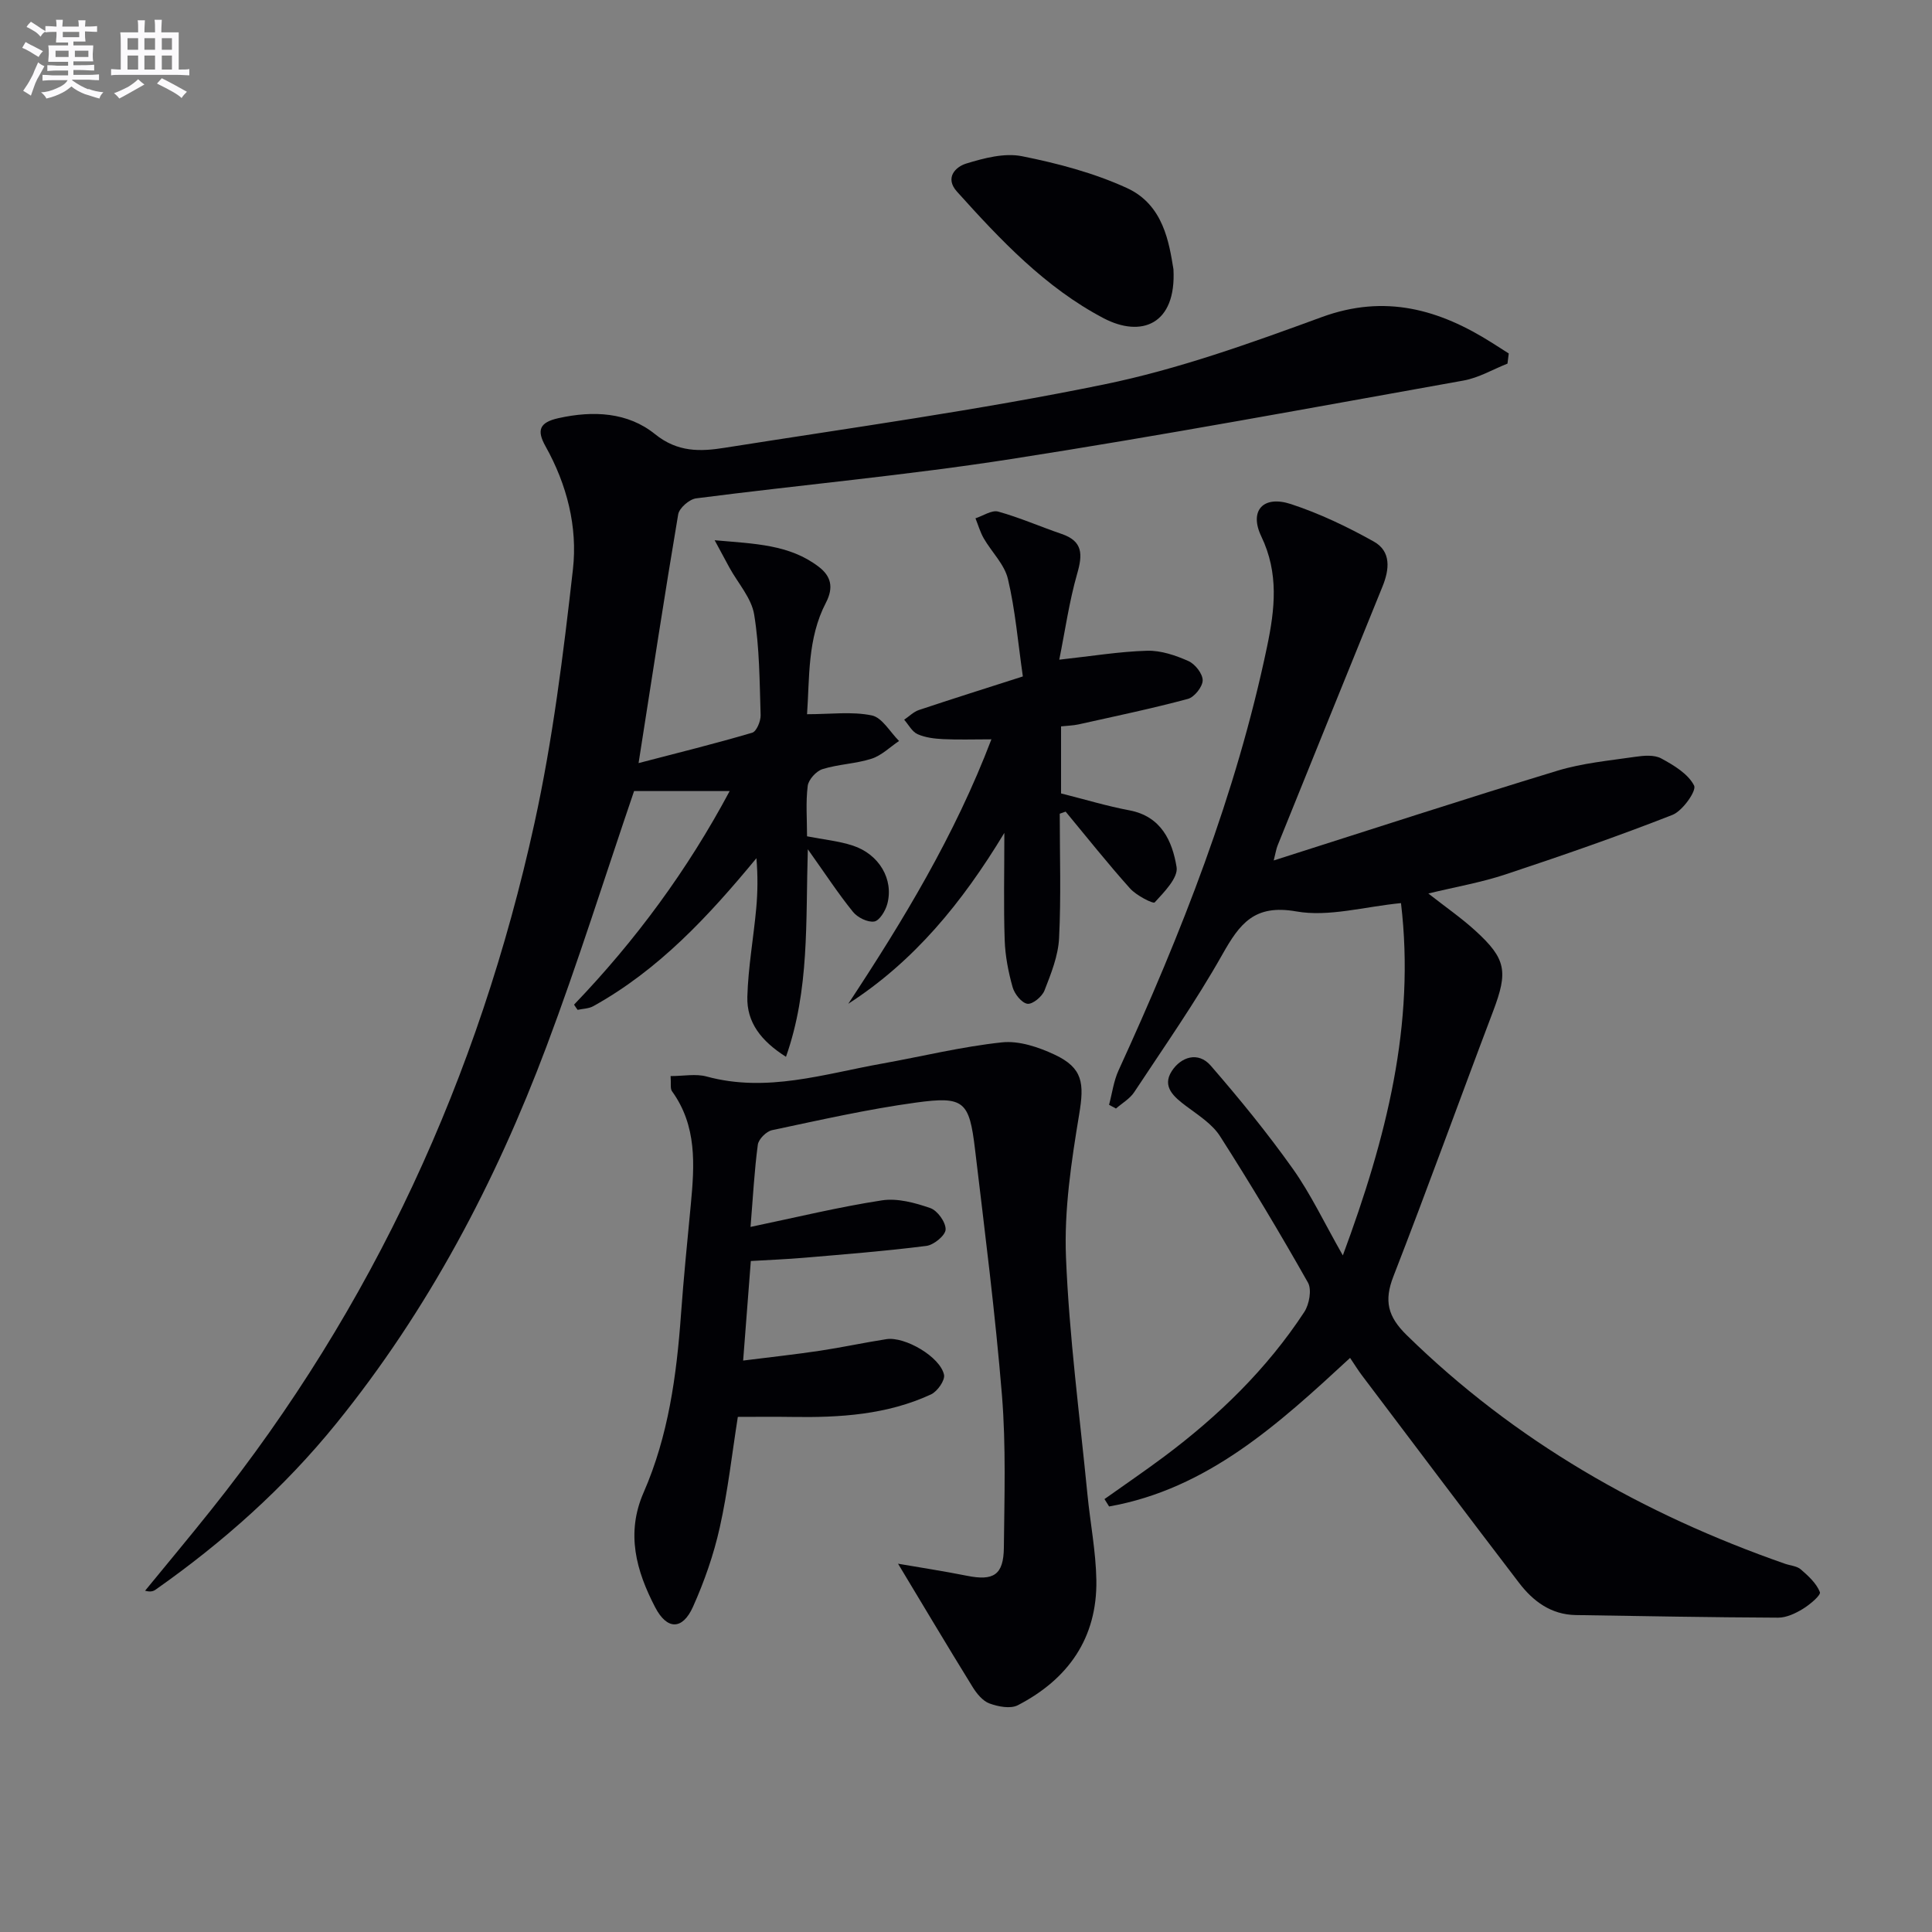
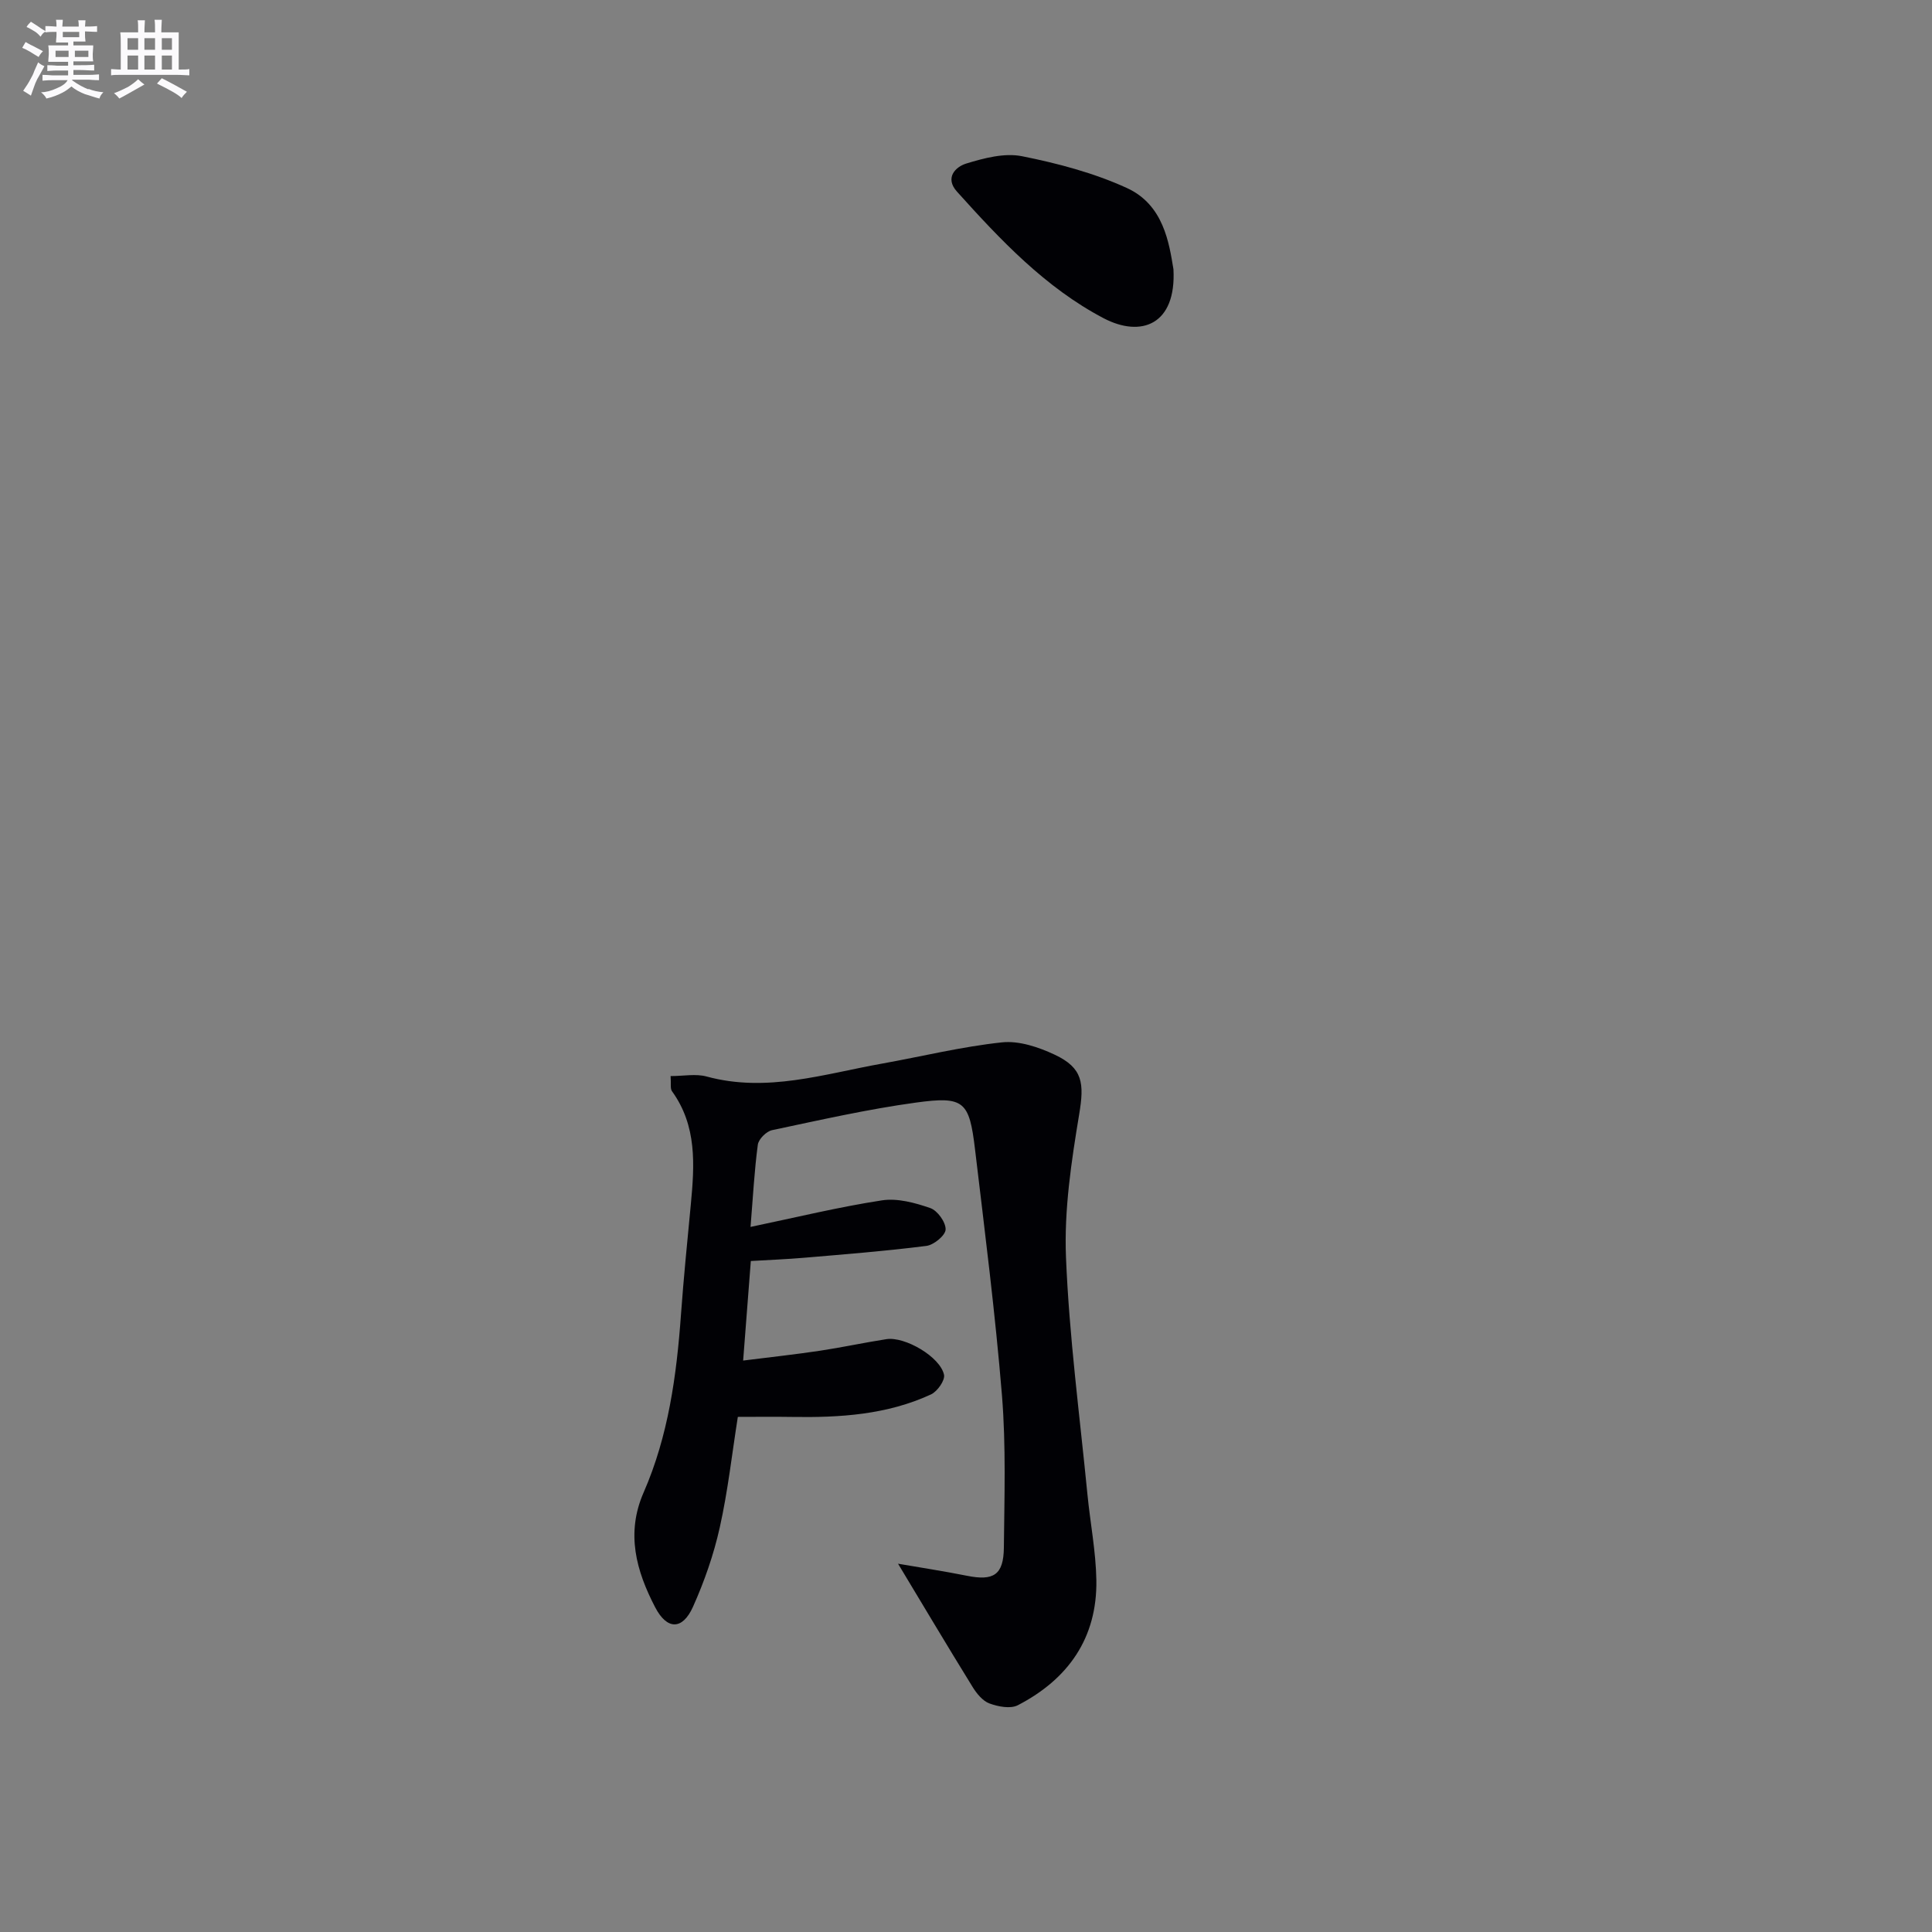
<svg xmlns="http://www.w3.org/2000/svg" enable-background="new 0 0 400 400" viewBox="0 0 400 400">
  <rect x="0" y="0" width="400" height="400" fill="#808080" stroke="none" />
  <g fill="#010105">
-     <path d="m118.85 208c12.74-13.27 23.52-27.91 32.22-44.22-6.98 0-13.62 0-19.79 0-6.08 17.83-11.62 35.55-18.14 52.89-10.58 28.16-24.49 54.57-43.54 78.08-10.78 13.3-23.41 24.54-37.37 34.36-.49.35-1.1.54-2.19.23 4.55-5.56 9.16-11.07 13.64-16.69 33.61-42.08 55.47-89.79 66.97-142.2 3.79-17.29 5.98-34.98 7.97-52.59.99-8.77-1.24-17.53-5.66-25.43-1.84-3.28-1.37-4.97 2.68-5.86 7.21-1.6 14.35-1.23 19.97 3.31 4.72 3.81 9.44 3.62 14.41 2.83 26.22-4.15 52.55-7.78 78.53-13.11 15.34-3.14 30.32-8.53 45.08-13.94 13.15-4.82 24.38-1.61 35.38 5.38 1.12.71 2.24 1.42 3.36 2.14-.09.7-.17 1.4-.26 2.1-3.03 1.2-5.97 2.95-9.12 3.51-31.19 5.58-62.36 11.38-93.66 16.25-21.63 3.37-43.48 5.34-65.2 8.14-1.41.18-3.5 2-3.72 3.32-2.82 16.67-5.36 33.38-8.2 51.49 8.17-2.13 15.9-4.04 23.53-6.29.89-.26 1.77-2.4 1.74-3.63-.22-6.96-.22-14-1.34-20.84-.56-3.43-3.36-6.49-5.13-9.73-.84-1.53-1.66-3.08-3.05-5.65 8.27.74 15.49.85 21.57 5.51 2.49 1.91 3.13 4.22 1.47 7.42-3.88 7.44-3.37 15.64-3.91 23.09 4.89 0 9.3-.6 13.41.25 2.15.45 3.78 3.45 5.64 5.29-1.88 1.26-3.61 3-5.68 3.67-3.28 1.06-6.88 1.13-10.17 2.16-1.3.41-2.89 2.16-3.06 3.46-.43 3.42-.14 6.93-.14 10.45 3.4.67 6.54.96 9.47 1.92 5.47 1.79 8.52 7.01 7.14 12.1-.38 1.42-1.62 3.45-2.7 3.62-1.37.21-3.46-.83-4.4-2-3.01-3.71-5.63-7.73-9.35-12.96-.46 15.11.38 29.03-4.52 42.97-5.13-3.25-8.15-7.11-8-12.43.17-6.11 1.28-12.2 1.84-18.31.31-3.39.34-6.81.04-10.38-9.88 11.97-20.21 23.12-33.8 30.65-.93.51-2.14.51-3.22.75-.26-.34-.5-.71-.74-1.08z" />
-     <path d="m263.71 178.15c20.14-6.41 39.38-12.69 58.73-18.58 5.18-1.58 10.71-2.09 16.11-2.88 1.77-.26 3.95-.45 5.4.34 2.6 1.41 5.57 3.19 6.8 5.62.54 1.06-2.38 5.23-4.48 6.06-11.39 4.47-22.97 8.48-34.58 12.33-4.99 1.66-10.22 2.56-15.97 3.95 3.58 2.81 6.81 5.04 9.69 7.66 6.47 5.88 6.83 8.5 3.73 16.7-6.93 18.28-13.56 36.69-20.65 54.91-1.97 5.06-1.18 8.31 2.74 12.15 22.42 21.97 48.9 37.07 78.34 47.35 1.1.38 2.45.46 3.26 1.16 1.56 1.35 3.25 2.89 3.96 4.71.25.63-2.08 2.59-3.52 3.47-1.52.93-3.4 1.82-5.11 1.82-13.97-.06-27.94-.32-41.91-.54-5.11-.08-8.83-2.85-11.74-6.66-10.91-14.26-21.69-28.61-32.51-42.93-.8-1.05-1.49-2.19-2.48-3.65-14.77 13.65-29.49 27.13-49.89 30.76-.32-.51-.64-1.02-.96-1.53 4.11-2.92 8.29-5.77 12.33-8.78 11.28-8.43 21.29-18.14 29.04-29.96 1.03-1.58 1.58-4.62.76-6.08-5.8-10.26-11.86-20.39-18.21-30.32-1.61-2.52-4.47-4.32-6.95-6.18-2.56-1.91-5.13-4.05-3.04-7.29 1.89-2.93 5.46-4.14 8.07-1.13 5.95 6.86 11.71 13.92 16.97 21.32 3.73 5.24 6.5 11.16 10.38 17.97 9.01-24.31 15.03-47.83 12.04-72.94-7.64.74-14.96 2.91-21.68 1.72-8.68-1.53-11.7 2.53-15.29 8.89-5.54 9.83-12.05 19.11-18.27 28.54-.9 1.36-2.5 2.27-3.77 3.38-.48-.26-.95-.52-1.43-.77.64-2.39.95-4.92 1.97-7.14 12.96-28.29 24.34-57.11 30.74-87.71 1.63-7.8 2.47-15.2-1.19-22.83-2.57-5.36.41-8.58 6.15-6.69 5.93 1.95 11.69 4.7 17.15 7.76 3.62 2.03 3.24 5.76 1.78 9.33-7.26 17.84-14.47 35.69-21.69 53.55-.3.72-.41 1.53-.82 3.14z" />
    <path d="m185.93 323.75c4.32.75 9.33 1.51 14.29 2.5 5.49 1.1 7.56-.17 7.62-5.84.11-10.49.45-21.03-.39-31.46-1.39-17.03-3.56-34-5.58-50.98-1.19-9.98-2.25-11.06-12.24-9.69-10.01 1.37-19.9 3.62-29.79 5.71-1.18.25-2.78 1.86-2.94 3-.72 5.38-1 10.81-1.51 17.03 9.48-1.98 18.28-4.13 27.21-5.5 3.21-.49 6.84.5 10.01 1.6 1.49.52 3.21 2.92 3.17 4.43-.03 1.22-2.44 3.21-3.98 3.4-8.39 1.07-16.83 1.73-25.25 2.45-3.61.31-7.24.45-11.1.68-.52 6.74-1.02 13.16-1.59 20.61 5.65-.71 10.81-1.27 15.94-2.04 4.58-.69 9.12-1.68 13.71-2.39 3.84-.6 11.16 3.67 11.94 7.37.24 1.15-1.38 3.46-2.7 4.07-9.12 4.22-18.89 4.82-28.77 4.66-3.64-.06-7.29-.01-11.22-.01-1.2 7.59-2.05 15.33-3.74 22.89-1.25 5.62-3.19 11.18-5.55 16.44-2.17 4.83-5.37 4.81-7.82.1-3.92-7.53-6.11-15.31-2.39-23.79 5.12-11.71 6.82-24.2 7.73-36.84.55-7.62 1.32-15.22 2.04-22.82.77-8.15 1.29-16.23-3.9-23.4-.4-.56-.17-1.57-.29-3.14 2.67 0 5.22-.52 7.46.09 12.44 3.39 24.27-.52 36.25-2.66 8.3-1.49 16.53-3.52 24.89-4.41 3.53-.38 7.58.98 10.92 2.55 5.88 2.76 6.13 5.96 5.08 12.3-1.62 9.78-3.14 19.79-2.74 29.63.66 16.39 2.84 32.73 4.44 49.08.58 5.93 1.75 11.85 1.85 17.78.19 11.99-5.84 20.51-16.26 25.9-1.53.79-4.08.29-5.88-.37-1.41-.52-2.65-2.06-3.5-3.44-5.3-8.58-10.45-17.24-15.42-25.49z" />
-     <path d="m219.31 136.58c6.77-.74 12.47-1.69 18.2-1.85 2.84-.08 5.87.95 8.53 2.13 1.39.61 2.97 2.63 2.96 4-.01 1.33-1.72 3.48-3.06 3.84-7.48 2.01-15.08 3.59-22.65 5.28-1.1.24-2.24.26-3.61.41v13.88c4.87 1.22 9.46 2.62 14.15 3.5 6.61 1.25 8.89 6.39 9.77 11.75.36 2.2-2.57 5.17-4.53 7.31-.32.35-3.81-1.43-5.1-2.88-4.62-5.15-8.92-10.58-13.34-15.91-.41.14-.81.28-1.22.43 0 8.59.29 17.2-.14 25.77-.18 3.66-1.66 7.34-3.02 10.83-.49 1.27-2.48 2.91-3.54 2.75-1.2-.18-2.67-2.04-3.06-3.44-.89-3.16-1.53-6.47-1.64-9.74-.24-6.98-.07-13.98-.07-22.2-8.78 14.53-18.72 26.61-32.31 35.38 11.38-17.27 22.03-34.81 29.63-54.75-3.75 0-6.87.11-9.98-.04-1.8-.09-3.7-.31-5.31-1.03-1.14-.51-1.86-1.96-2.77-2.99 1.02-.69 1.95-1.65 3.08-2.02 6.89-2.3 13.81-4.48 21.49-6.94-1.03-7.16-1.57-13.78-3.09-20.18-.71-3.02-3.36-5.56-5-8.4-.74-1.29-1.16-2.77-1.72-4.16 1.58-.51 3.37-1.76 4.71-1.39 4.46 1.24 8.74 3.13 13.14 4.63 4.42 1.51 4.35 4.26 3.21 8.22-1.65 5.75-2.49 11.76-3.71 17.81z" />
    <path d="m242.95 55.74c.62 11.48-6.67 14.23-14.47 10.14-12.05-6.33-21.35-16.2-30.36-26.22-2.56-2.85-.29-5.12 1.93-5.8 3.69-1.13 7.91-2.24 11.53-1.52 7.41 1.48 14.9 3.46 21.74 6.59 7.6 3.48 8.73 11.39 9.63 16.81z" />
  </g>
  <path d="m6.8 9.5c.6.3 1.3.7 2.1 1.1-.4.4-.7.8-.9 1.2-.7-.4-1.3-.8-1.8-1.1s-1.1-.6-1.6-.8c.2-.4.5-.8.7-1.2.4.2.8.5 1.5.8zm.9 6.9c-.3.6-.5 1.1-.7 1.7s-.4 1.1-.6 1.7c-.6-.4-1.1-.7-1.6-1 .7-1 1.2-1.8 1.5-2.4.3-.5.6-1.1.8-1.7.3-.6.5-1.2.8-1.8.3.3.8.6 1.3.8-.7 1.3-1.2 2.2-1.5 2.7zm.1-11c.4.3 1 .7 1.7 1.1-.5.2-.8.6-1.1 1.1-.5-.6-1-1-1.4-1.2s-.9-.6-1.5-.8c.2-.4.5-.7.9-1.1.5.3.9.6 1.4.9zm10.5 13c1 .4 2 .6 3.1.7-.4.4-.7.8-.8 1.3-.9-.2-1.9-.6-3-.9-1-.4-2-.9-2.8-1.6-.5.4-1.1.9-1.9 1.3s-1.9.9-3.3 1.2c-.1-.3-.5-.8-1.1-1.3 1 0 2.1-.3 3.2-.8 1.2-.5 1.9-1 2.3-1.7h-3.2c-.4 0-1 0-2 .1v-1.2c1 0 1.7.1 2 .1h3.3v-1h-2.3c-.2 0-.9 0-2 .1v-1.2c1.2 0 1.9.1 2 .1h2.3v-.8h-4.1c0-.7.1-1.2.1-1.6 0-.5 0-1.1-.1-1.8h4.1v-.6h-2.5c0-.6.1-1.1.1-1.6v-.6h-.5c-.4 0-1 0-1.8.1v-1.3c1.2 0 1.9.1 2.1.1h.2c0-.3 0-.8-.1-1.4h1.4c0 .6-.1 1-.1 1.4h3.4c0-.4 0-.8-.1-1.3h1.5c0 .4-.1.9-.1 1.3.7 0 1.5 0 2.5-.1v1.2c-1 0-1.8-.1-2.5-.1v.6c0 .3 0 .8.1 1.5h-2.5v.8h4.1c0 .7-.1 1.3-.1 1.8s0 1 .1 1.5h-4.1v.8h1.4c.8 0 1.8 0 2.9-.1v1.2c-1 0-1.9-.1-2.8-.1h-1.5v1h3.2c.3 0 1 0 2.1-.1v1.2c-1.1 0-1.8-.1-2.1-.1h-3.4l-.1.1c1.4 1 2.4 1.5 3.4 1.9zm-4.1-6.6v-1.3h-2.7v1.3zm2.2-4.1v-1.1h-3.4v1.1zm1.9 4.1v-1.3h-2.8v1.3z" fill="#fbfafc" />
  <path d="m37 6.7v2.3 5.4c1 0 1.8 0 2.2-.1v1.3c-.6 0-1.5-.1-2.5-.1h-11.9c-.7 0-1.3 0-1.8.1v-1.3c.5 0 1.1.1 2 .1v-5.2c0-1 0-1.8-.1-2.5h3.7c0-1.3 0-2.1-.1-2.5h1.5c0 .4-.1 1.3-.1 2.5h2.2c0-1.2 0-2.1-.1-2.6h1.5c0 .4-.1 1.3-.1 2.6zm-12.3 13.7c-.3-.4-.7-.8-1.1-1.1 1.1-.4 2.1-.9 2.9-1.3.8-.5 1.5-1 2.1-1.6.4.4.9.8 1.3 1.1-2.5 1.4-4.2 2.4-5.2 2.9zm3.9-10.1v-2.4h-2.2v2.4zm0 4.1v-2.9h-2.2v2.9zm3.5-4.1v-2.4h-2.2v2.4zm0 4.1v-2.9h-2.2v2.9zm.4 2.9 1-1.1c.6.3 1.4.7 2.5 1.3s2 1.1 2.7 1.5c-.4.4-.8.8-1.1 1.3-.8-.8-2.5-1.7-5.1-3zm3.1-7v-2.4h-2.1v2.4zm0 4.1v-2.9h-2.1v2.9z" fill="#fbfafc" />
</svg>